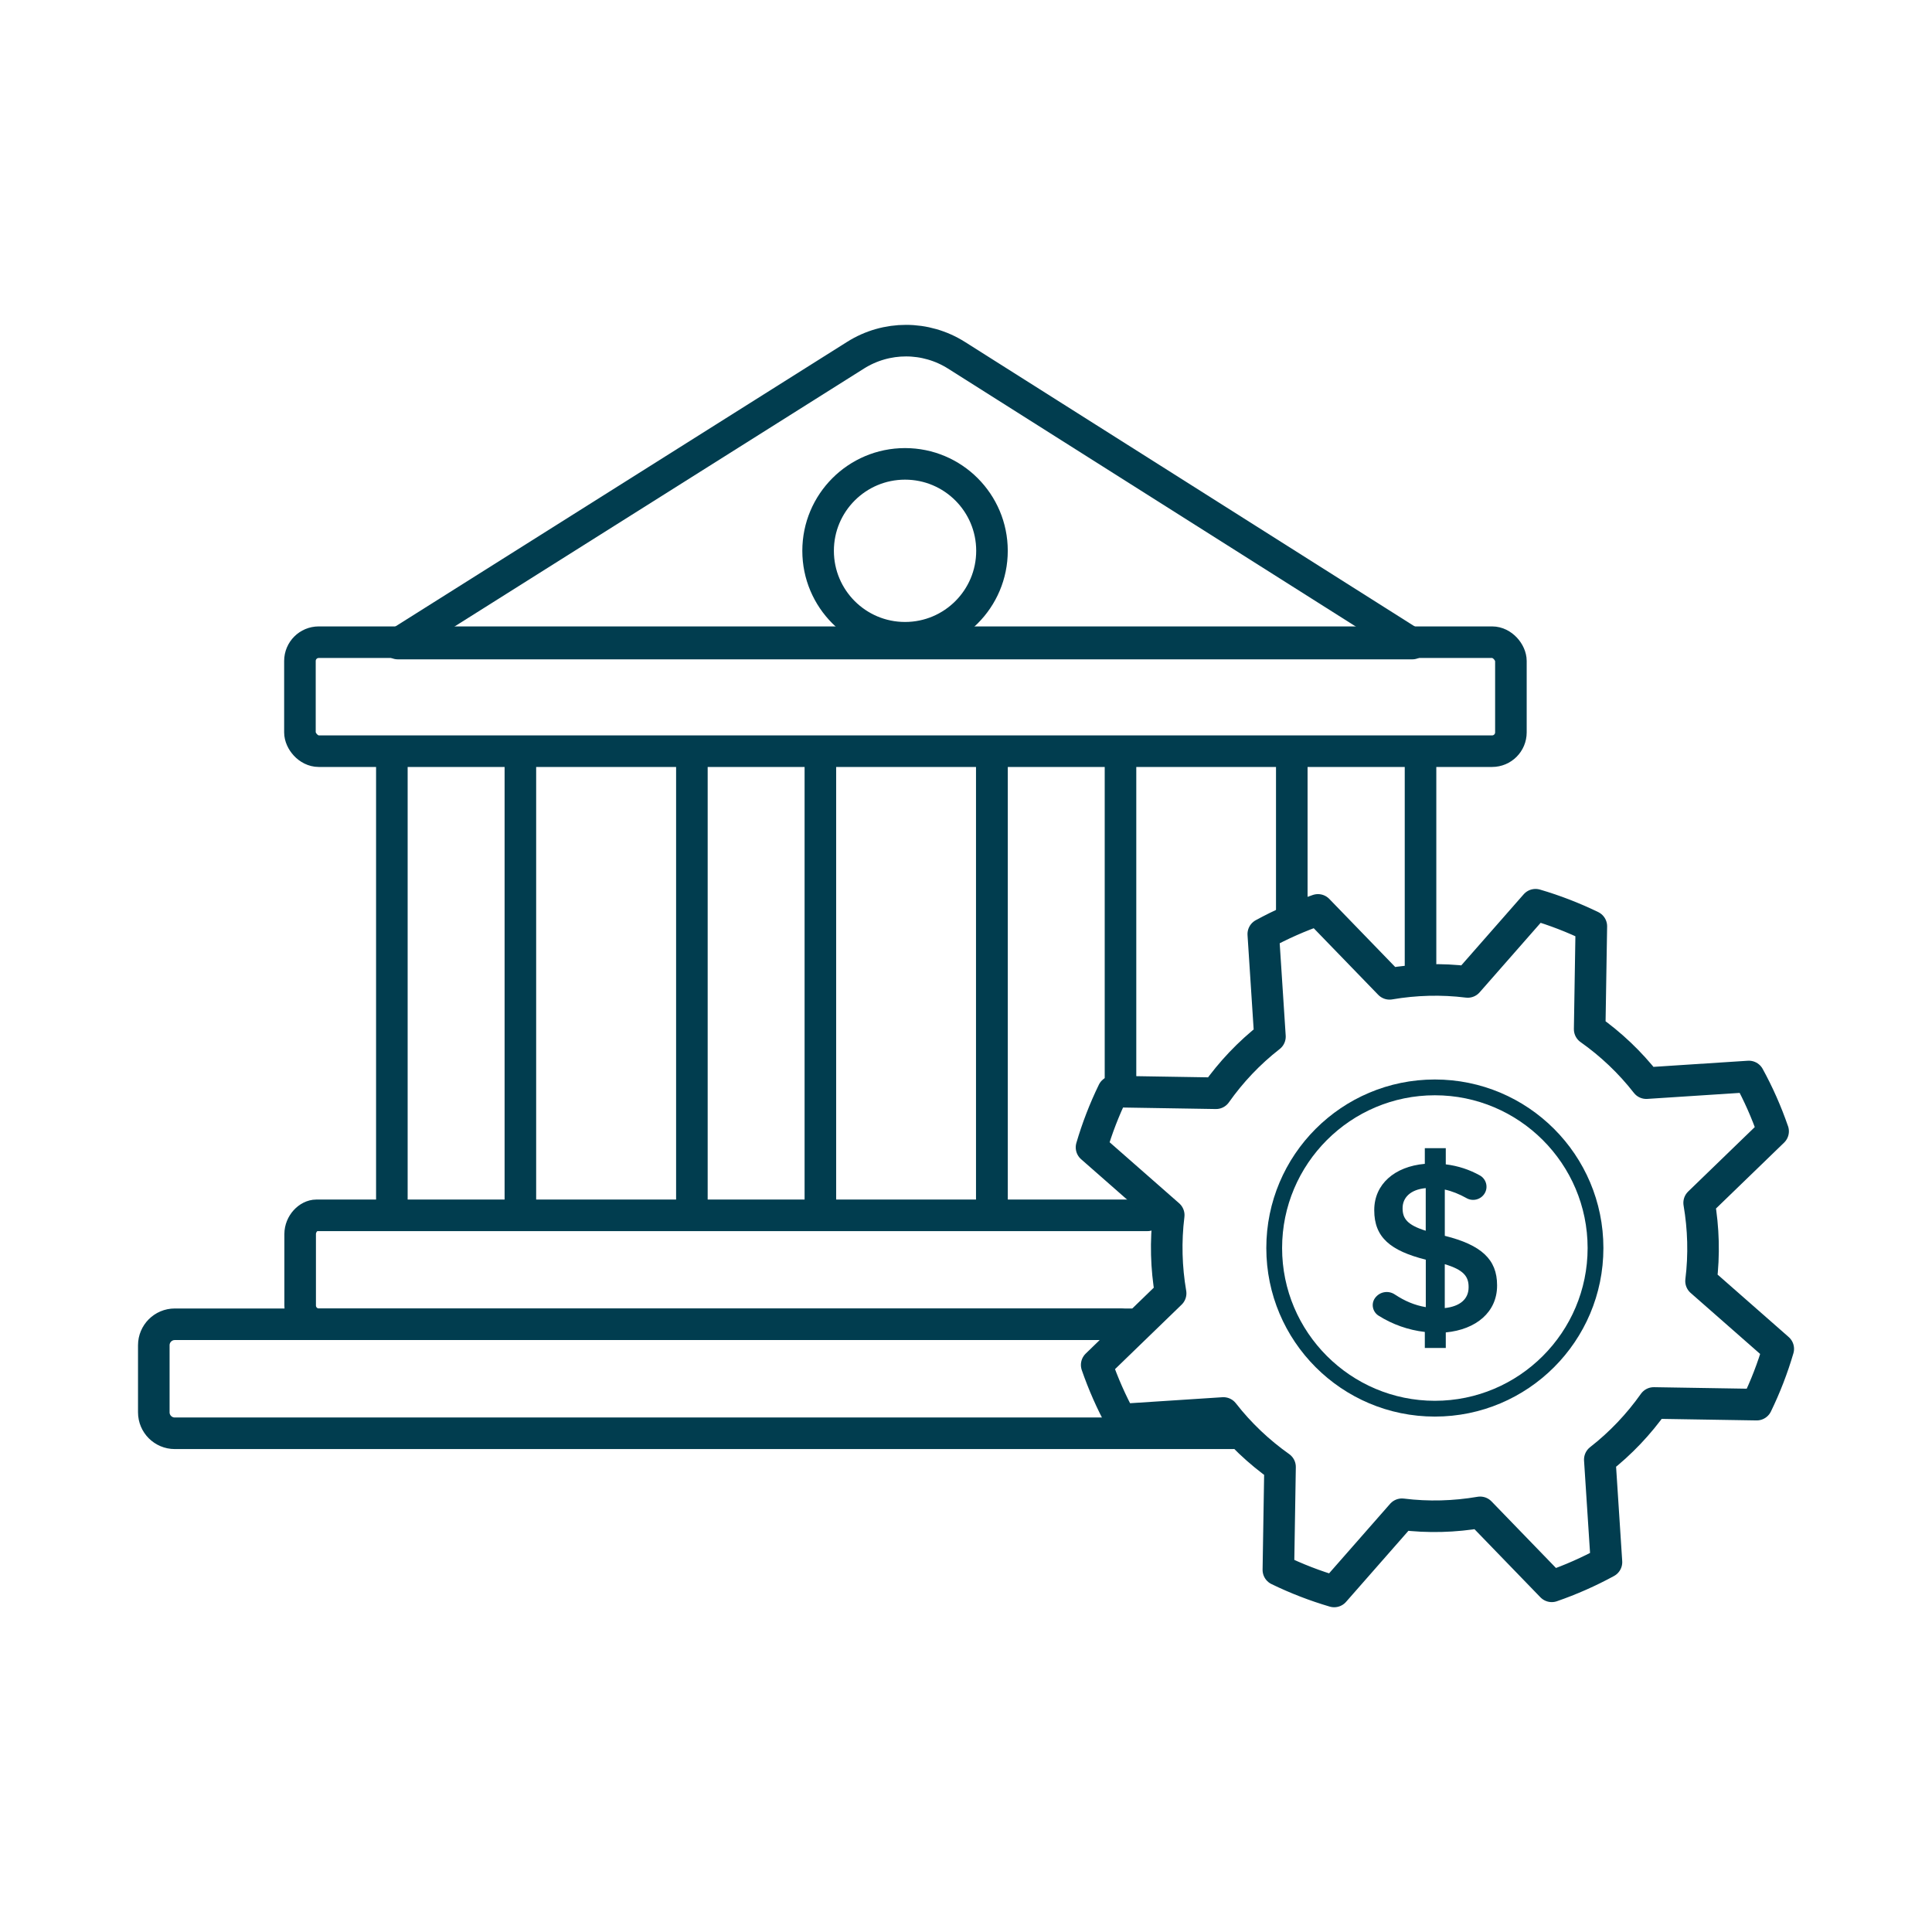
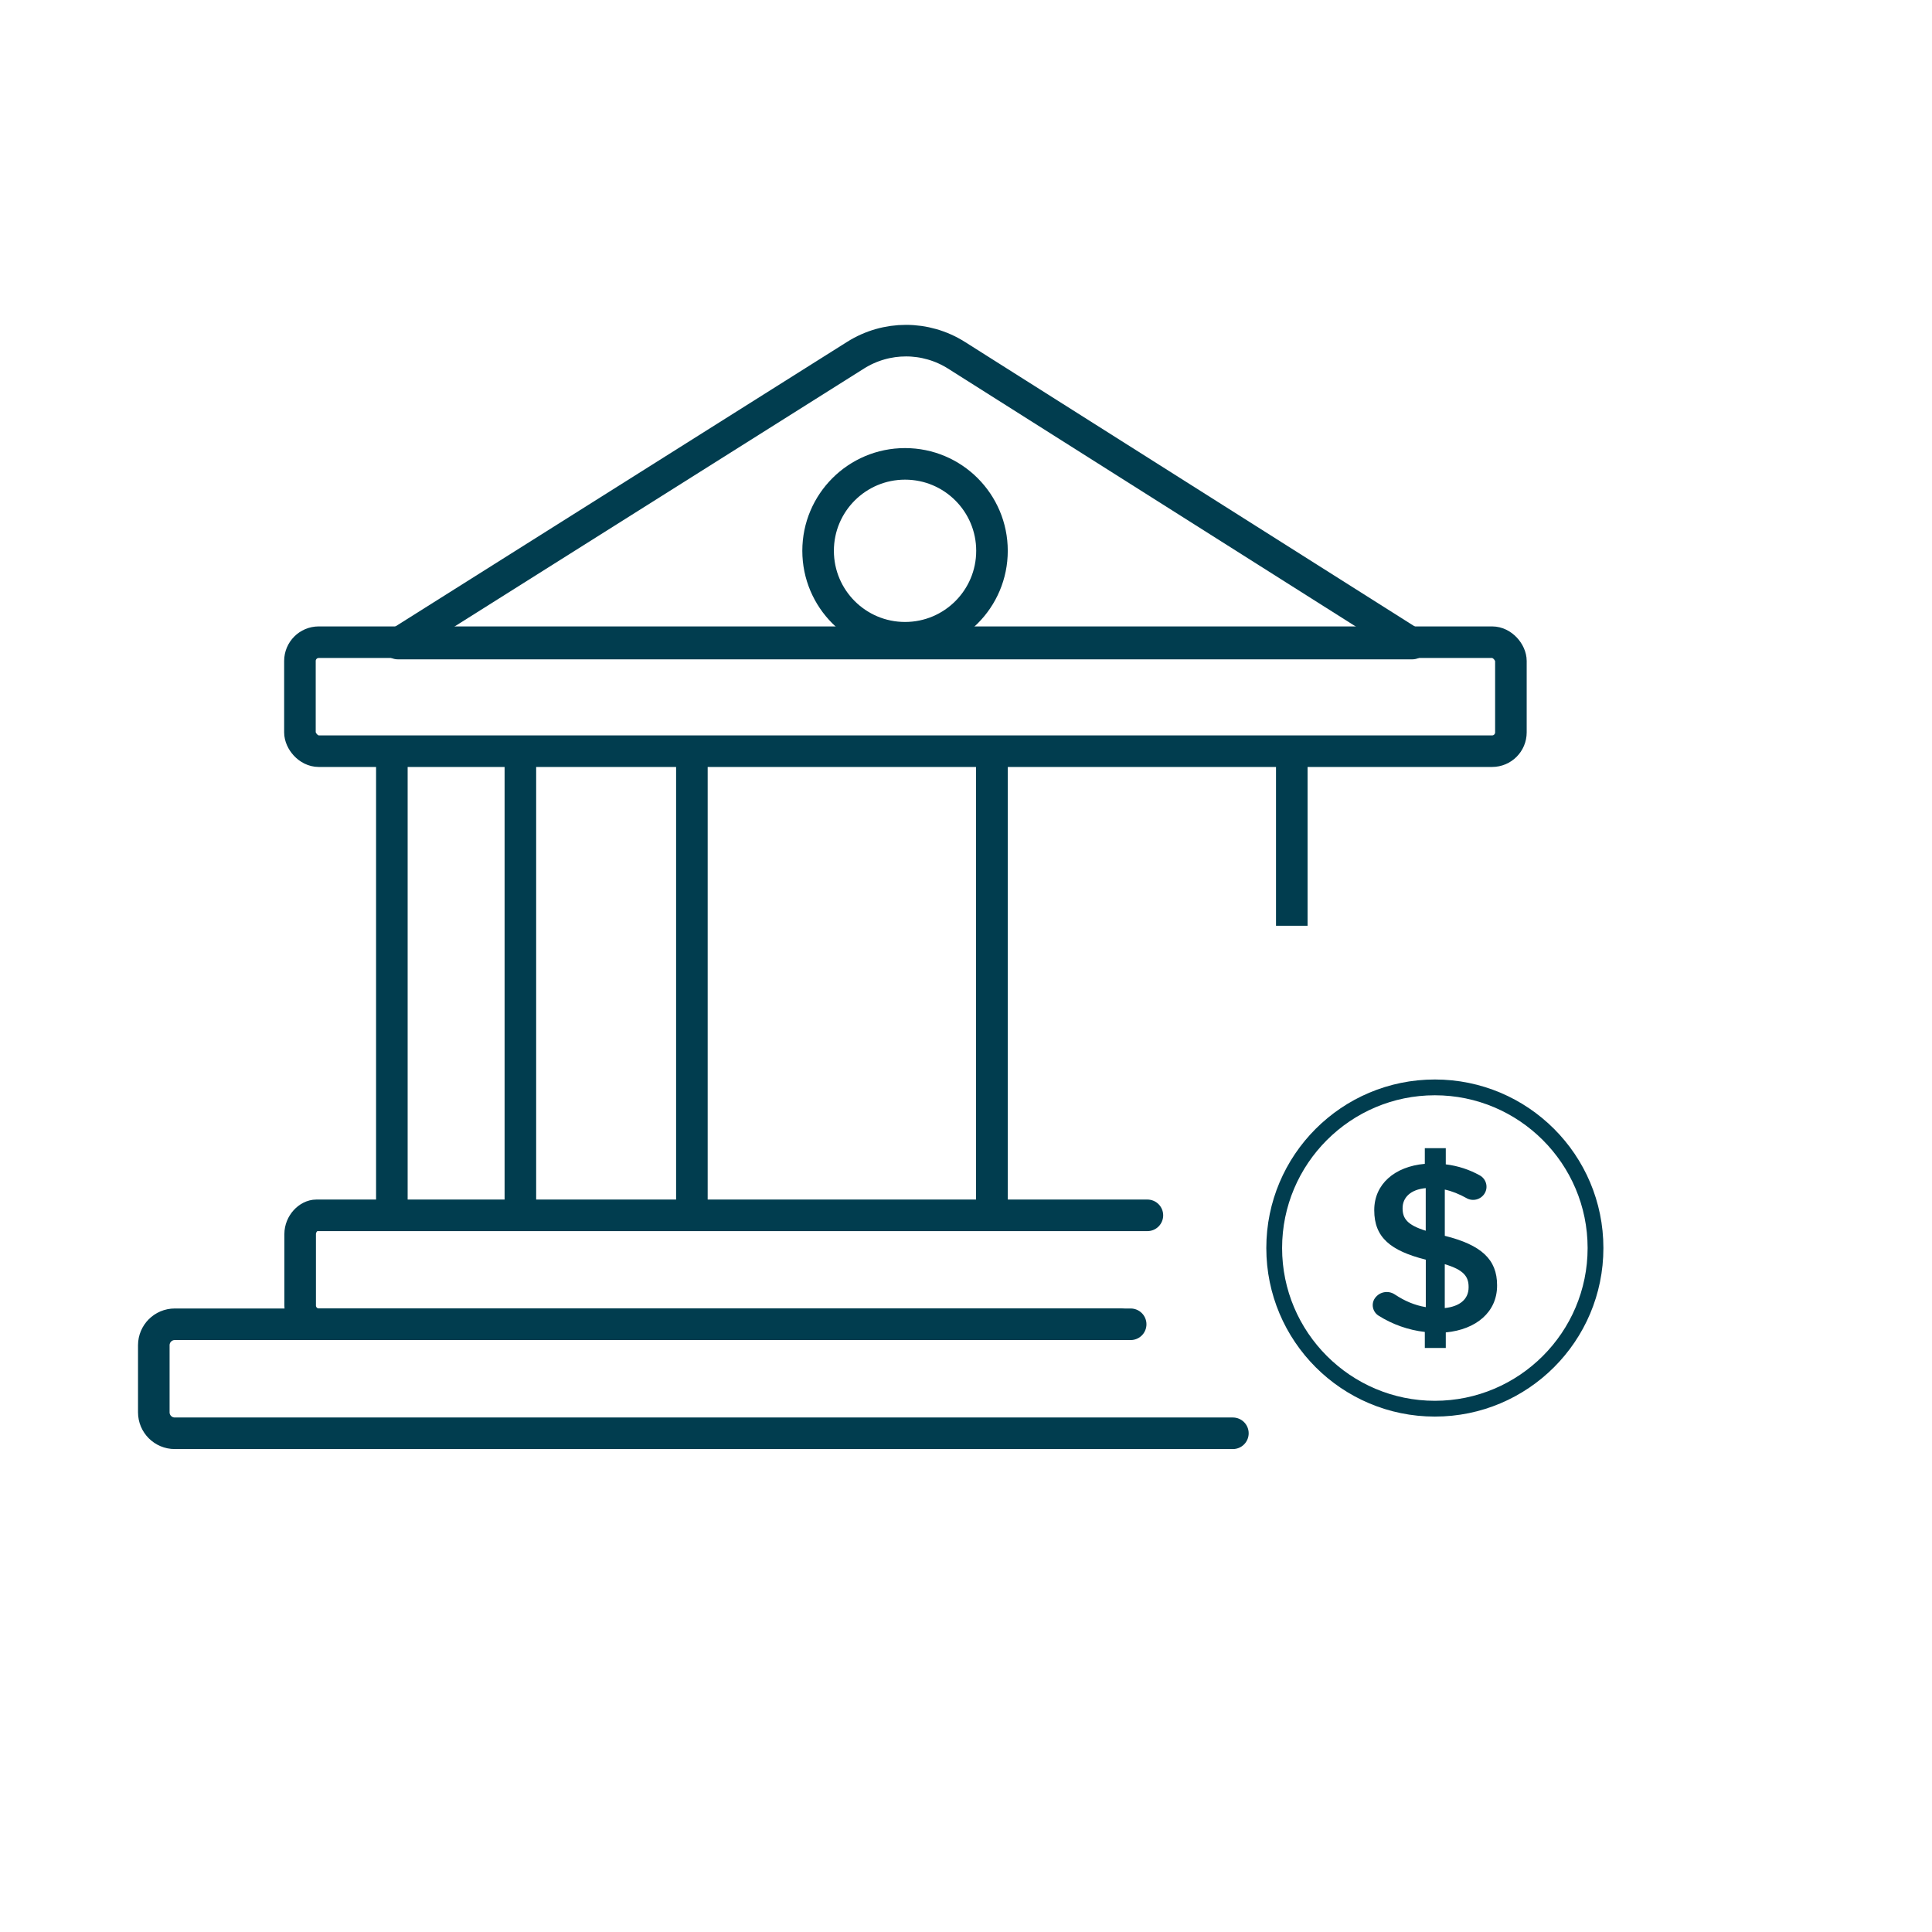
<svg xmlns="http://www.w3.org/2000/svg" id="Layer_1" viewBox="0 0 61.2 61.2">
  <path d="M12.603,20.386l14.5-9.135c.977-.615,2.22-.614,3.196.003l14.437,9.132H12.603Z" style="fill:none; stroke:#013d4f; stroke-linejoin:round;" />
  <rect x="9.501" y="20.343" width="38.36" height="3.452" rx=".595" ry=".595" style="fill:none; stroke:#013d4f; stroke-linejoin:round;" />
  <path d="M35.494,41.949H10.103c-.329,0-.595-.267-.595-.595v-2.261c0-.329.267-.595.514-.595h26.324" style="fill:none; stroke:#013d4f; stroke-linecap:round; stroke-linejoin:round;" />
  <path d="M39.054,45.402H5.536c-.366,0-.664-.297-.664-.664v-2.125c0-.366.297-.664.664-.664h30.28" style="fill:none; stroke:#013d4f; stroke-linecap:round; stroke-linejoin:round;" />
  <line x1="31.417" y1="23.752" x2="31.417" y2="38.51" style="fill:none; stroke:#013d4f; stroke-linejoin:round;" />
-   <line x1="35.494" y1="23.752" x2="35.494" y2="34.576" style="fill:none; stroke:#013d4f; stroke-linejoin:round;" />
  <line x1="31.424" y1="23.752" x2="31.424" y2="38.51" style="fill:none; stroke:#013d4f; stroke-linejoin:round;" />
-   <line x1="25.987" y1="23.752" x2="25.987" y2="38.51" style="fill:none; stroke:#013d4f; stroke-linejoin:round;" />
  <line x1="21.917" y1="23.752" x2="21.917" y2="38.51" style="fill:none; stroke:#013d4f; stroke-linejoin:round;" />
  <line x1="16.484" y1="23.752" x2="16.484" y2="38.51" style="fill:none; stroke:#013d4f; stroke-linejoin:round;" />
  <line x1="12.413" y1="23.752" x2="12.413" y2="38.51" style="fill:none; stroke:#013d4f; stroke-linejoin:round;" />
  <line x1="40.92" y1="24.112" x2="40.92" y2="28.826" style="fill:none; stroke:#013d4f; stroke-linecap:square; stroke-linejoin:round;" />
-   <line x1="44.998" y1="24.112" x2="44.998" y2="30.576" style="fill:none; stroke:#013d4f; stroke-linecap:round; stroke-linejoin:round;" />
  <circle cx="28.669" cy="17.448" r="2.754" style="fill:none; stroke:#013d4f; stroke-linejoin:round;" />
  <path d="M45.452,34.695c2.668,0,4.839,2.171,4.839,4.839s-2.171,4.839-4.839,4.839-4.839-2.171-4.839-4.839,2.171-4.839,4.839-4.839M45.452,34.195c-2.949,0-5.339,2.39-5.339,5.339s2.39,5.339,5.339,5.339,5.339-2.39,5.339-5.339-2.39-5.339-5.339-5.339h0Z" style="fill:#013d4f;" />
-   <path d="M56.165,35.833c-.207-.599-.463-1.178-.767-1.733l-3.248.211c-.516-.663-1.126-1.237-1.794-1.709l.053-3.26c-.569-.276-1.16-.505-1.768-.683l-2.147,2.446c-.833-.104-1.671-.078-2.477.06l-2.268-2.342c-.598.207-1.177.463-1.732.766l.211,3.248c-.663.516-1.237,1.126-1.709,1.794l-3.26-.053c-.277.569-.505,1.16-.683,1.767l2.446,2.147c-.104.833-.078,1.671.06,2.477l-2.342,2.268c.207.598.463,1.178.766,1.733l3.248-.211c.516.663,1.126,1.237,1.794,1.71l-.053,3.26c.57.277,1.16.505,1.768.684l2.147-2.446c.833.104,1.671.078,2.477-.06l2.268,2.343c.598-.207,1.177-.463,1.733-.766l-.211-3.248c.663-.516,1.237-1.126,1.71-1.794l3.26.053c.277-.569.505-1.16.683-1.767l-2.446-2.148c.104-.833.078-1.671-.06-2.477l2.343-2.267Z" style="fill:none; stroke:#013d4f; stroke-linecap:round; stroke-linejoin:round;" />
  <path d="M46.455,37.953c-.227-.127-.458-.221-.688-.271v1.465c1.159.29,1.656.748,1.656,1.564v.015c0,.832-.657,1.389-1.625,1.481v.493h-.664v-.508c-.524-.06-1.025-.239-1.464-.515-.189-.119-.245-.371-.117-.554h0c.142-.204.421-.257.628-.12.311.206.626.343.984.403v-1.503c-1.114-.282-1.633-.702-1.633-1.564v-.007c0-.824.649-1.381,1.602-1.465v-.497h.664v.513c.4.05.752.169,1.078.35.202.112.273.369.155.567h0c-.118.199-.374.267-.575.154ZM45.163,38.986v-1.35c-.488.045-.733.305-.733.633v.007c0,.321.145.527.733.71ZM45.766,40.047v1.389c.488-.053.755-.29.755-.657v-.015c0-.336-.168-.542-.755-.718Z" style="fill:#013d4f;" />
</svg>